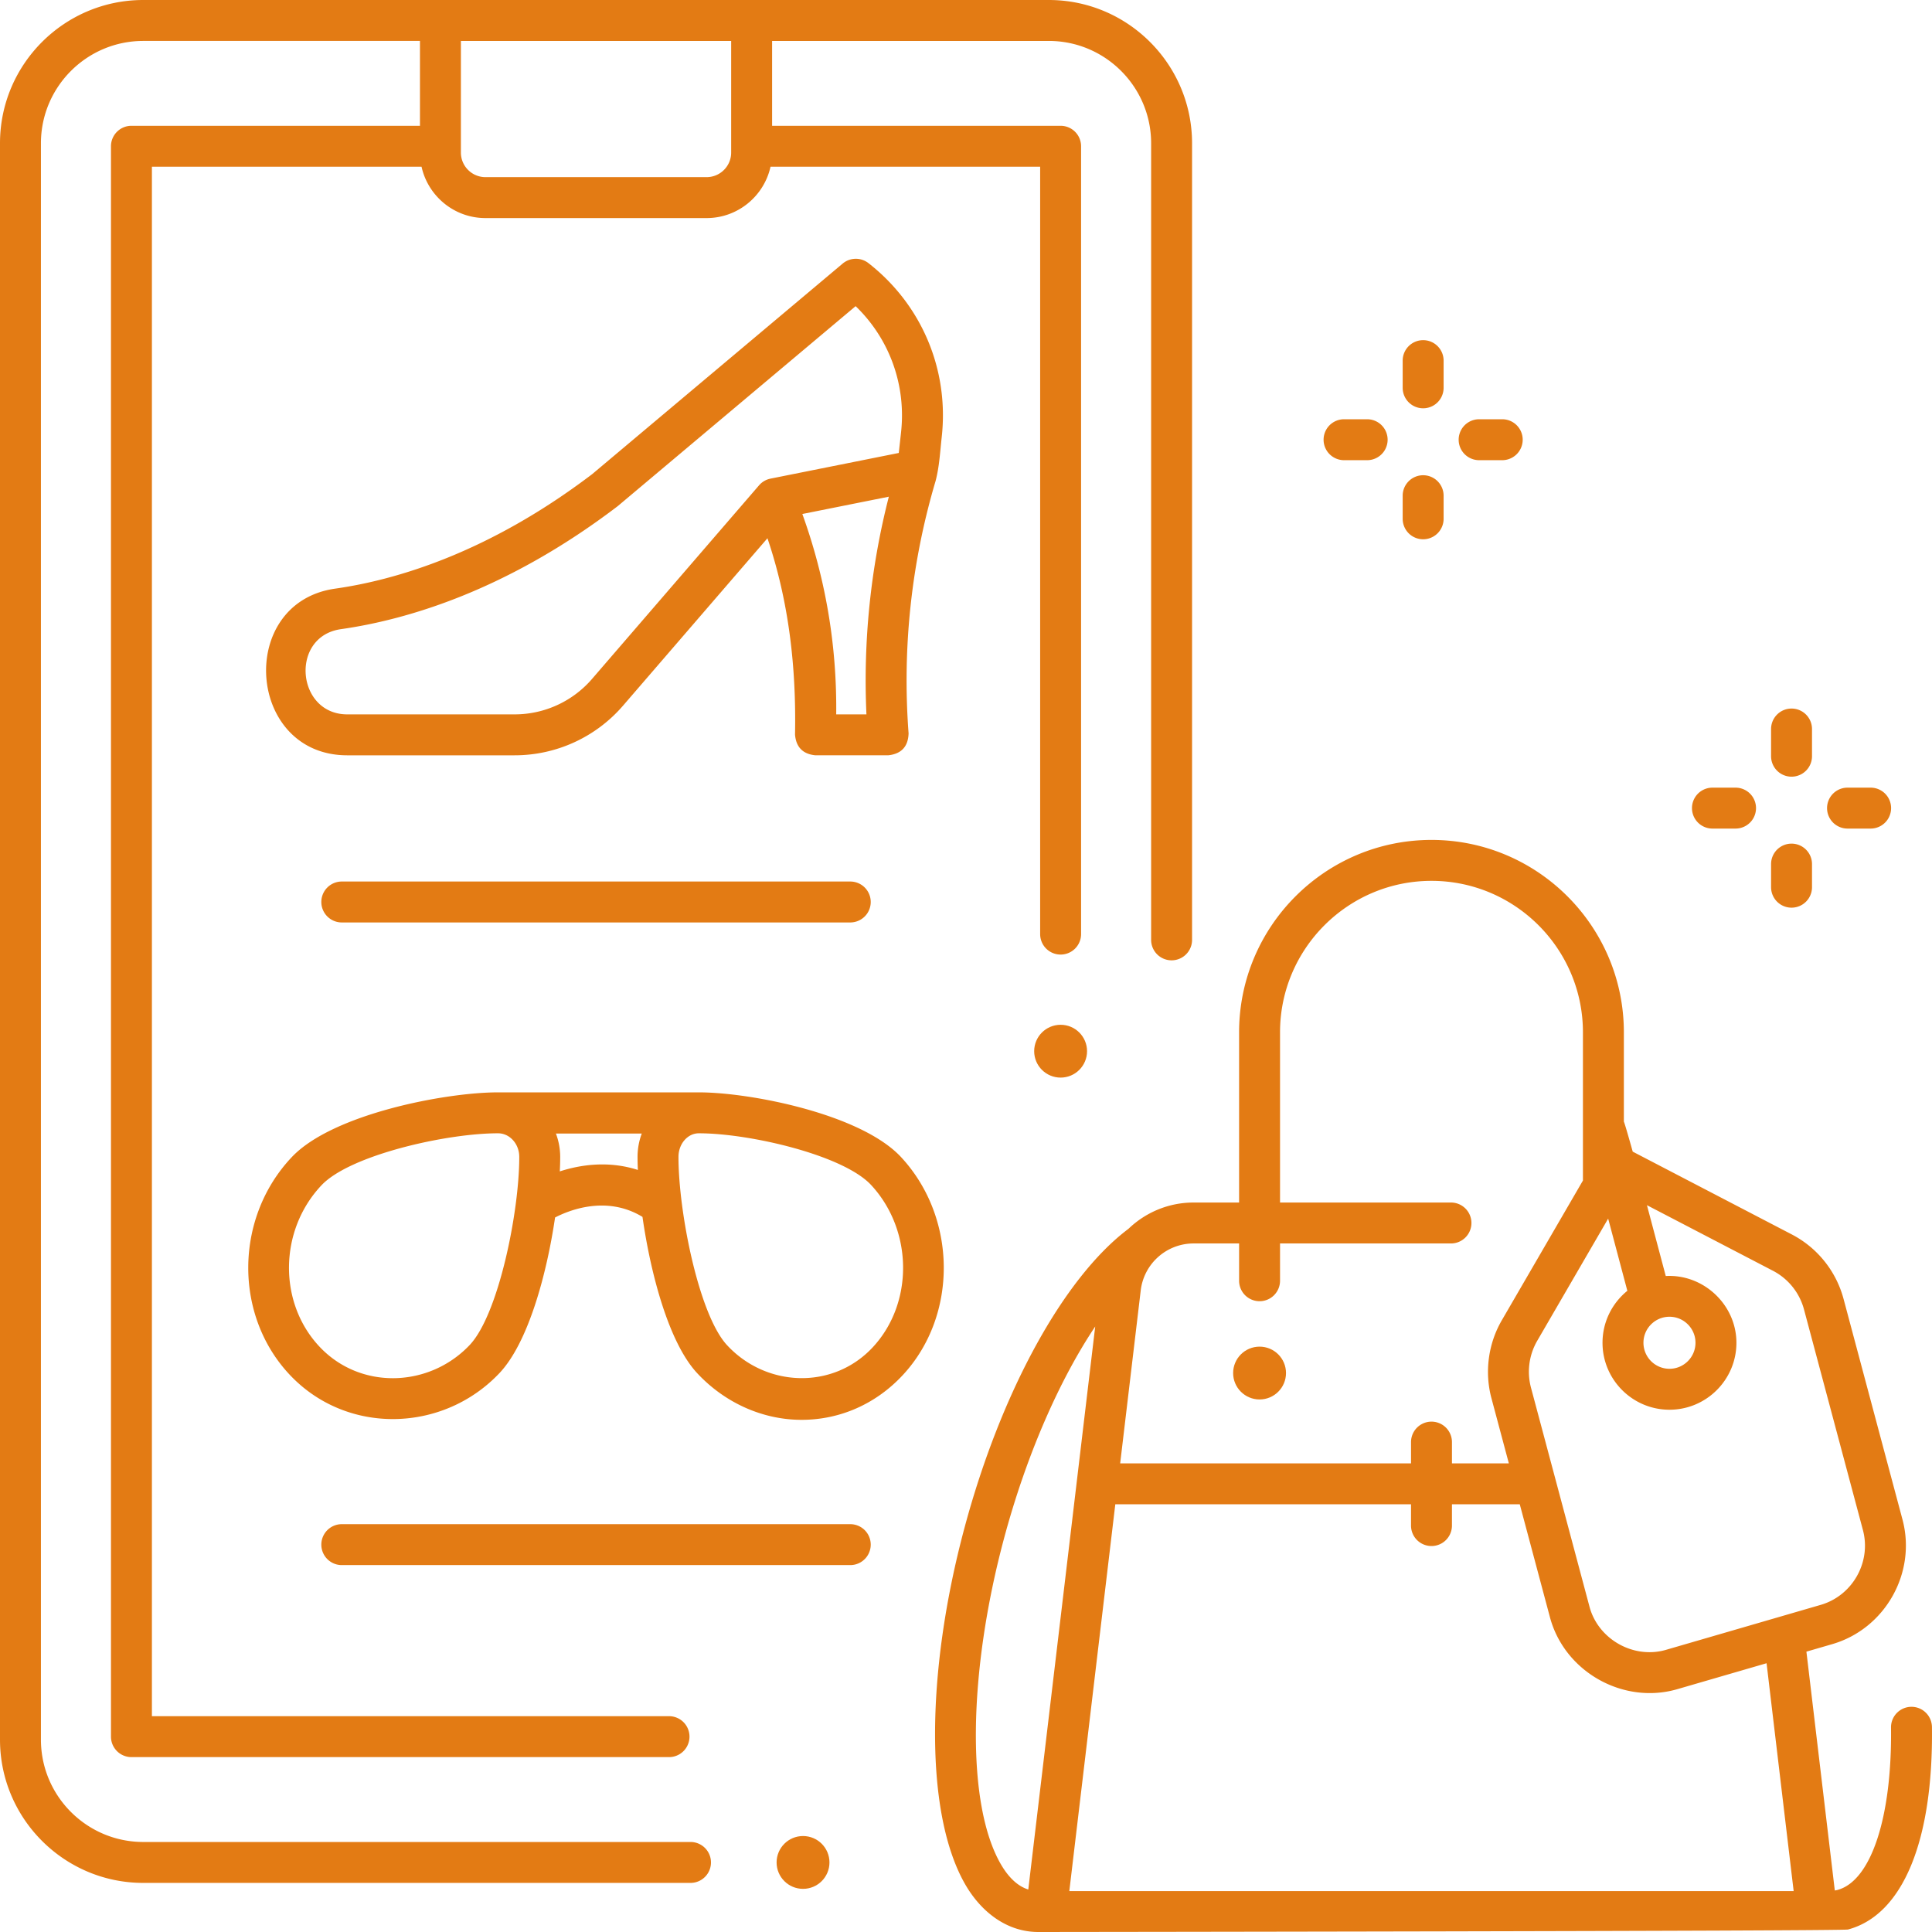
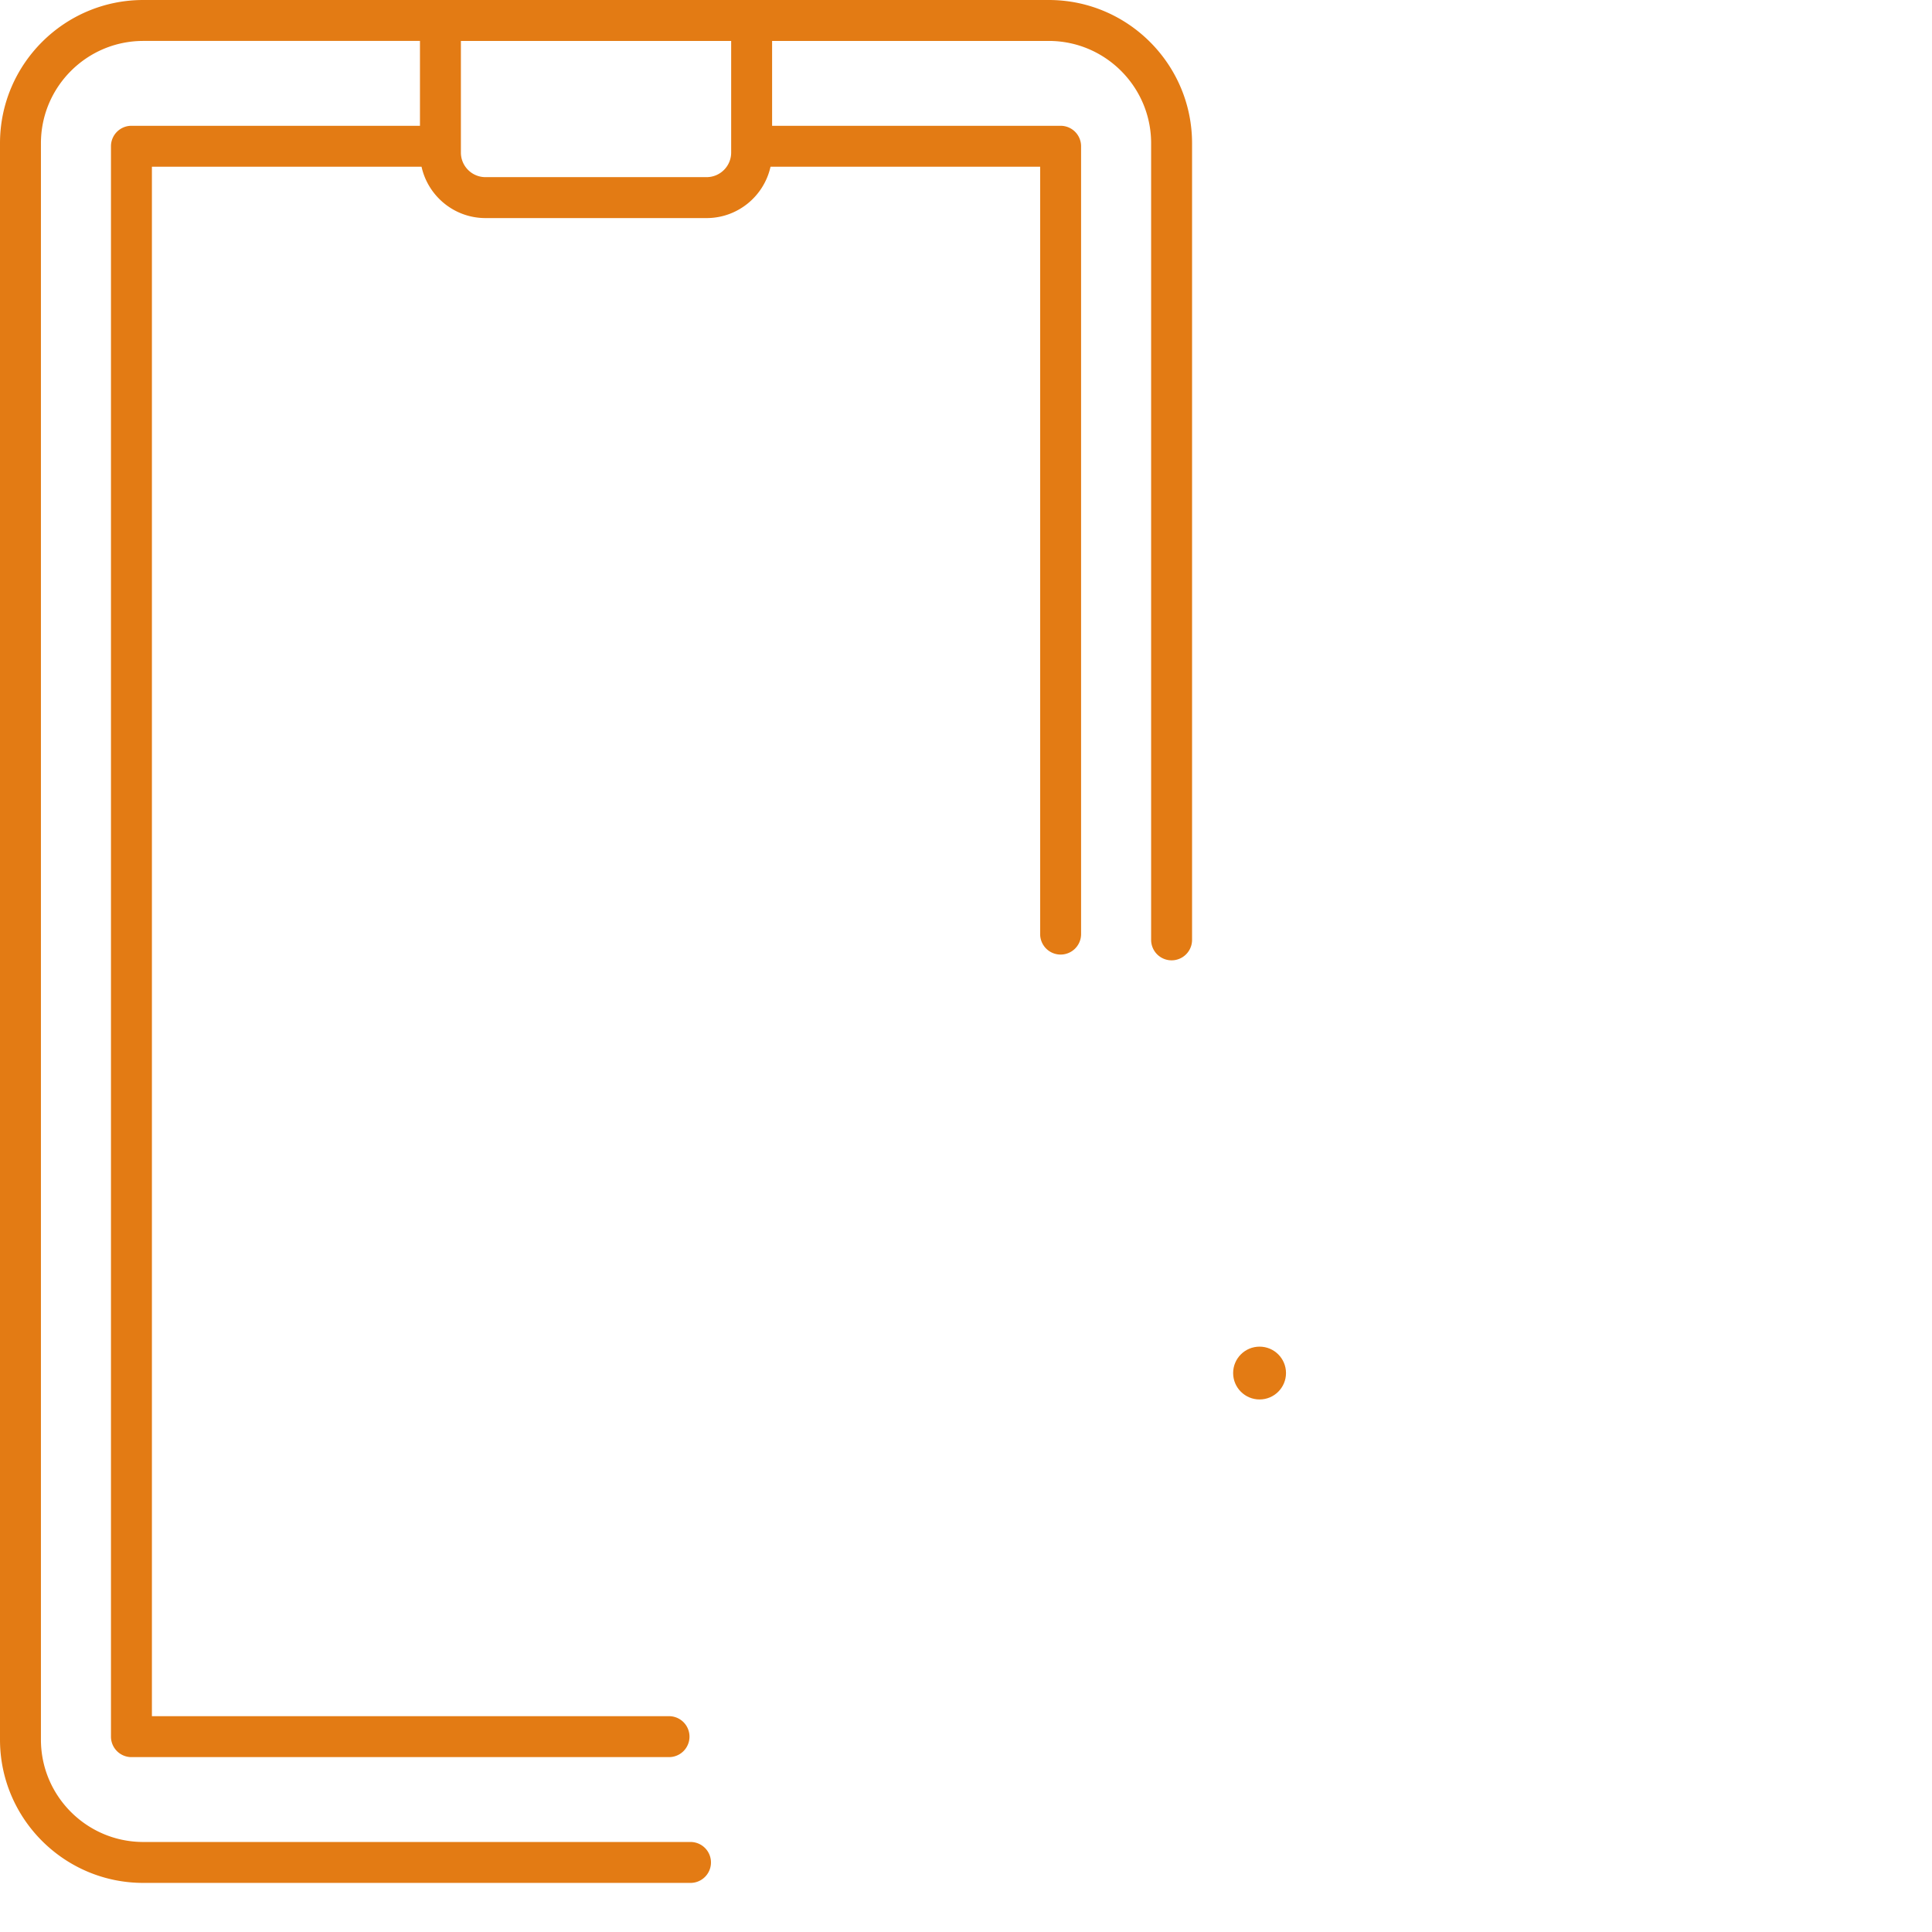
<svg xmlns="http://www.w3.org/2000/svg" version="1.1" width="512" height="512" x="0" y="0" viewBox="0 0 471.993 471.993" style="enable-background:new 0 0 512 512" xml:space="preserve" class="">
  <g>
    <path d="M256.223 0H35C15.701 0 0 15.702 0 35v390c0 19.299 15.701 35 35 35h133.692a5 5 0 1 0 0-10H35c-13.785 0-25-11.215-25-25V35c0-13.785 11.215-25 25-25h67.598v20.731H32.111a5 5 0 0 0-5 5v388.537a5 5 0 0 0 5 5h131.334a5 5 0 1 0 0-10H37.111V40.732h65.873c1.586 7.165 7.979 12.543 15.614 12.543h54.028c7.635 0 14.028-5.379 15.614-12.543h65.872v187.472a5 5 0 1 0 10 0V35.732a5 5 0 0 0-5-5h-70.485V10h67.597c13.785 0 25 11.215 25 25v194.611a5 5 0 1 0 10 0V35c-.001-19.298-15.703-35-35.001-35zm-77.597 37.275c0 3.309-2.691 6-6 6h-54.028c-3.309 0-6-2.691-6-6V10h66.028z" fill="#e37b14" opacity="1" data-original="#000000" />
-     <path d="M212.159 64.279a5.001 5.001 0 0 0-6.294.114l-61.203 51.447c-25.48 19.365-48.198 25.896-62.778 27.966-24.199 3.433-21.644 40.718 2.965 40.718h40.865a34.973 34.973 0 0 0 26.502-12.138l35.276-40.891c5.262 15.566 7.05 31.608 6.734 47.968.257 3.08 1.924 4.767 5 5.061h17.757c3.225-.341 4.887-2.132 4.986-5.373a171.253 171.253 0 0 1 6.598-61.642c.924-3.503 1.102-7.15 1.5-10.749 1.818-16.43-4.877-32.311-17.908-42.481zm-67.515 101.575a24.98 24.98 0 0 1-18.93 8.67H84.849c-12.475 0-14.083-19.039-1.561-20.817 15.775-2.239 40.295-9.258 67.526-29.981.064-.049.127-.1.189-.151l58.031-48.781c8.268 7.986 12.378 19.252 11.092 30.868l-.553 4.998-31.33 6.27a4.997 4.997 0 0 0-2.805 1.637zm67.029 8.67h-7.386c.191-16.795-2.595-33.232-8.272-48.953l21.128-4.228a181.023 181.023 0 0 0-5.47 53.181zM220.159 282.713c-9.794-10.572-36.877-15.844-49.379-15.844h-49.164c-12.741 0-40.342 5.26-50.321 15.805-14.019 14.813-14.218 38.704-.444 53.259 13.924 14.711 37.366 14.106 51.16-.47 7.03-7.429 11.557-24.16 13.594-38.026 3.378-1.754 12.548-5.501 21.355-.148 1.984 13.881 6.42 30.685 13.322 38.135 6.589 7.111 15.811 11.445 25.556 11.445 9.406 0 18.199-3.897 24.757-10.975 13.465-14.533 13.268-38.39-.436-53.181zm-105.412 45.876c-9.856 10.414-26.632 11.037-36.633.469-10.187-10.764-9.987-28.489.444-39.511 6.978-7.374 30.507-12.679 43.042-12.679h.087c2.845.005 5.164 2.583 5.17 5.745.025 13.336-5.05 38.516-12.11 45.976zm41.086-42.769c-7.235-2.319-14.069-1.262-19.073.354a69.06 69.06 0 0 0 .097-3.578 16.153 16.153 0 0 0-1.048-5.674l20.975.008a16.337 16.337 0 0 0-1.03 5.667 70.56 70.56 0 0 0 .079 3.223zm57.426 43.277c-9.721 10.492-26.058 9.875-35.641-.47-6.917-7.464-11.888-32.666-11.863-46.014.005-3.162 2.229-5.739 4.956-5.744h.086c12.241 0 35.217 5.29 42.026 12.64 10.234 11.044 10.429 28.803.436 39.588zM437.678 173.102a5 5 0 0 0-5 5v6.644a5 5 0 1 0 10 0v-6.644a5 5 0 0 0-5-5zM437.678 206.102a5 5 0 0 0-5 5v5.644a5 5 0 1 0 10 0v-5.644a5 5 0 0 0-5-5zM457 192.424h-5.644a5 5 0 1 0 0 10H457a5 5 0 1 0 0-10zM424 192.424h-5.644a5 5 0 1 0 0 10H424a5 5 0 1 0 0-10zM347.678 83.102a5 5 0 0 0-5 5v6.644a5 5 0 1 0 10 0v-6.644a5 5 0 0 0-5-5zM347.678 116.102a5 5 0 0 0-5 5v5.644a5 5 0 1 0 10 0v-5.644a5 5 0 0 0-5-5zM367 102.424h-5.644a5 5 0 1 0 0 10H367a5 5 0 1 0 0-10zM334 102.424h-5.644a5 5 0 1 0 0 10H334a5 5 0 1 0 0-10zM207.722 215.358H83.501a5 5 0 1 0 0 10h124.221a5 5 0 1 0 0-10zM207.722 372.358H83.501a5 5 0 1 0 0 10h124.221a5 5 0 1 0 0-10zM471.981 421.918a5 5 0 0 0-4.999-4.939h-.063a5 5 0 0 0-4.938 5.061c.269 21.912-4.868 37.487-13.087 39.682-.211.056-.429.09-.646.129l-6.937-58.348 6.293-1.829c12.951-3.764 20.656-17.428 17.176-30.458l-14.397-53.901a25.062 25.062 0 0 0-12.611-15.724l-38.894-20.243s-1.932-6.934-2.163-7.322v-21.83c0-25.916-21.084-47-47-47s-47 21.084-47 47v41.585h-11.123c-6.14 0-11.756 2.44-15.91 6.426-15.784 11.854-31.097 39.733-40.015 72.894-9.698 36.063-9.635 70.329.161 87.296 3.762 6.517 9.985 11.596 17.842 11.596.419 0 196.295-.207 197.804-.609 13.374-3.571 20.848-21.6 20.507-49.466zm-74.417-106.572c-3.696 3.002-6.065 7.576-6.065 12.697 0 9.019 7.338 16.357 16.357 16.357s16.356-7.338 16.356-16.357c0-9.279-8.026-16.821-17.263-16.311l-4.596-17.302 30.802 16.031a15.035 15.035 0 0 1 7.567 9.435l14.396 53.901c2.089 7.818-2.534 16.017-10.305 18.275l-37.815 10.99c-7.905 2.3-16.549-2.562-18.678-10.533l-14.304-53.547a15.1 15.1 0 0 1 1.521-11.402l17.341-29.871zm3.935 12.696c0-3.505 2.852-6.357 6.357-6.357s6.356 2.852 6.356 6.357-2.852 6.357-6.356 6.357a6.364 6.364 0 0 1-6.357-6.357zm-122.815-12.797a13.005 13.005 0 0 1 12.909-11.465h11.123v9.11a5 5 0 1 0 10 0v-9.11h41.76a5 5 0 1 0 0-10h-41.76v-41.585c0-20.402 16.598-37 37-37s37 16.598 37 37v36.212l-19.826 34.152c-3.313 5.705-4.235 12.631-2.533 19.003l4.259 15.944h-13.899v-5.195a5 5 0 1 0-10 0v5.195H273.66zm-27.472 146.367c-2.531-.794-4.793-2.874-6.723-6.215-8.405-14.558-8.069-46.587.835-79.7 5.419-20.151 13.44-38.478 22.24-51.63zm10.024.388 11.234-94.494h72.245v5.195a5 5 0 1 0 10 0v-5.195h16.571l7.373 27.603c3.557 13.316 17.891 21.404 31.131 17.555l21.788-6.332L438.196 462z" fill="#e37b14" opacity="1" data-original="#000000" />
-     <ellipse cx="259.111" cy="256.809" rx="6.458" ry="6.452" fill="#e37b14" opacity="1" data-original="#000000" />
    <ellipse cx="307.716" cy="335.44" rx="6.458" ry="6.452" fill="#e37b14" opacity="1" data-original="#000000" />
-     <ellipse cx="196.183" cy="455" rx="6.458" ry="6.452" fill="#e37b14" opacity="1" data-original="#000000" />
  </g>
</svg>